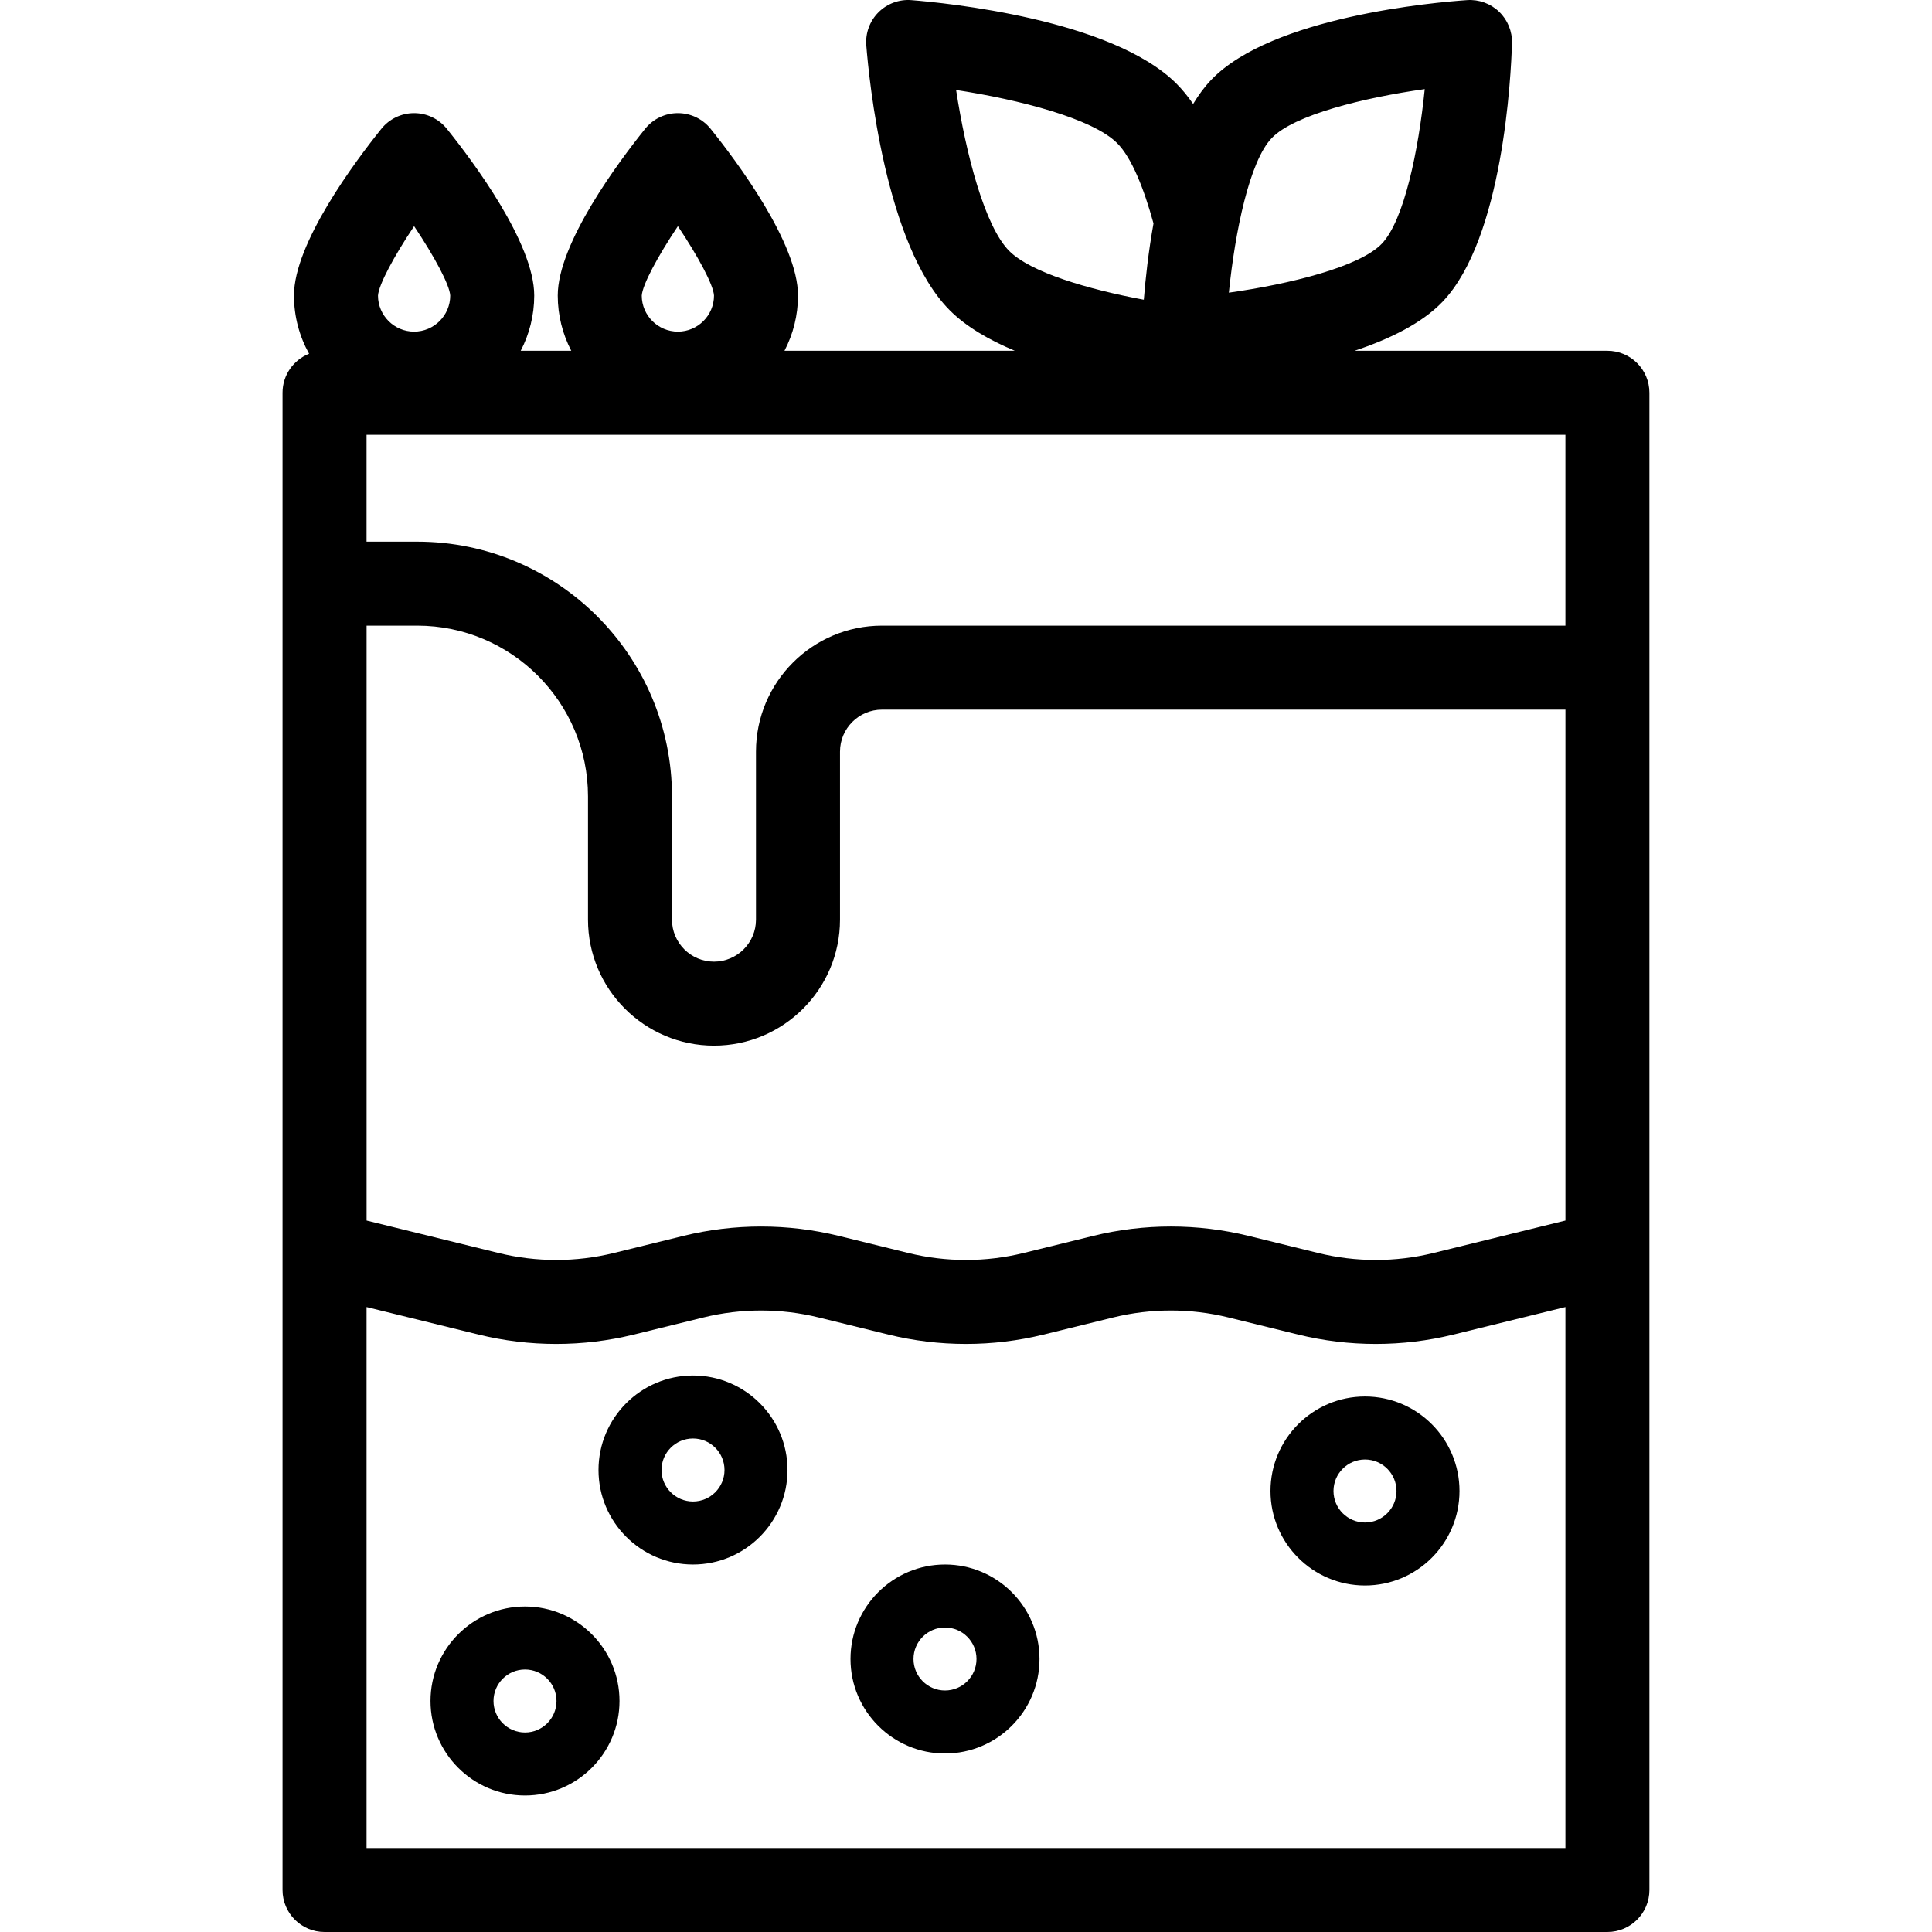
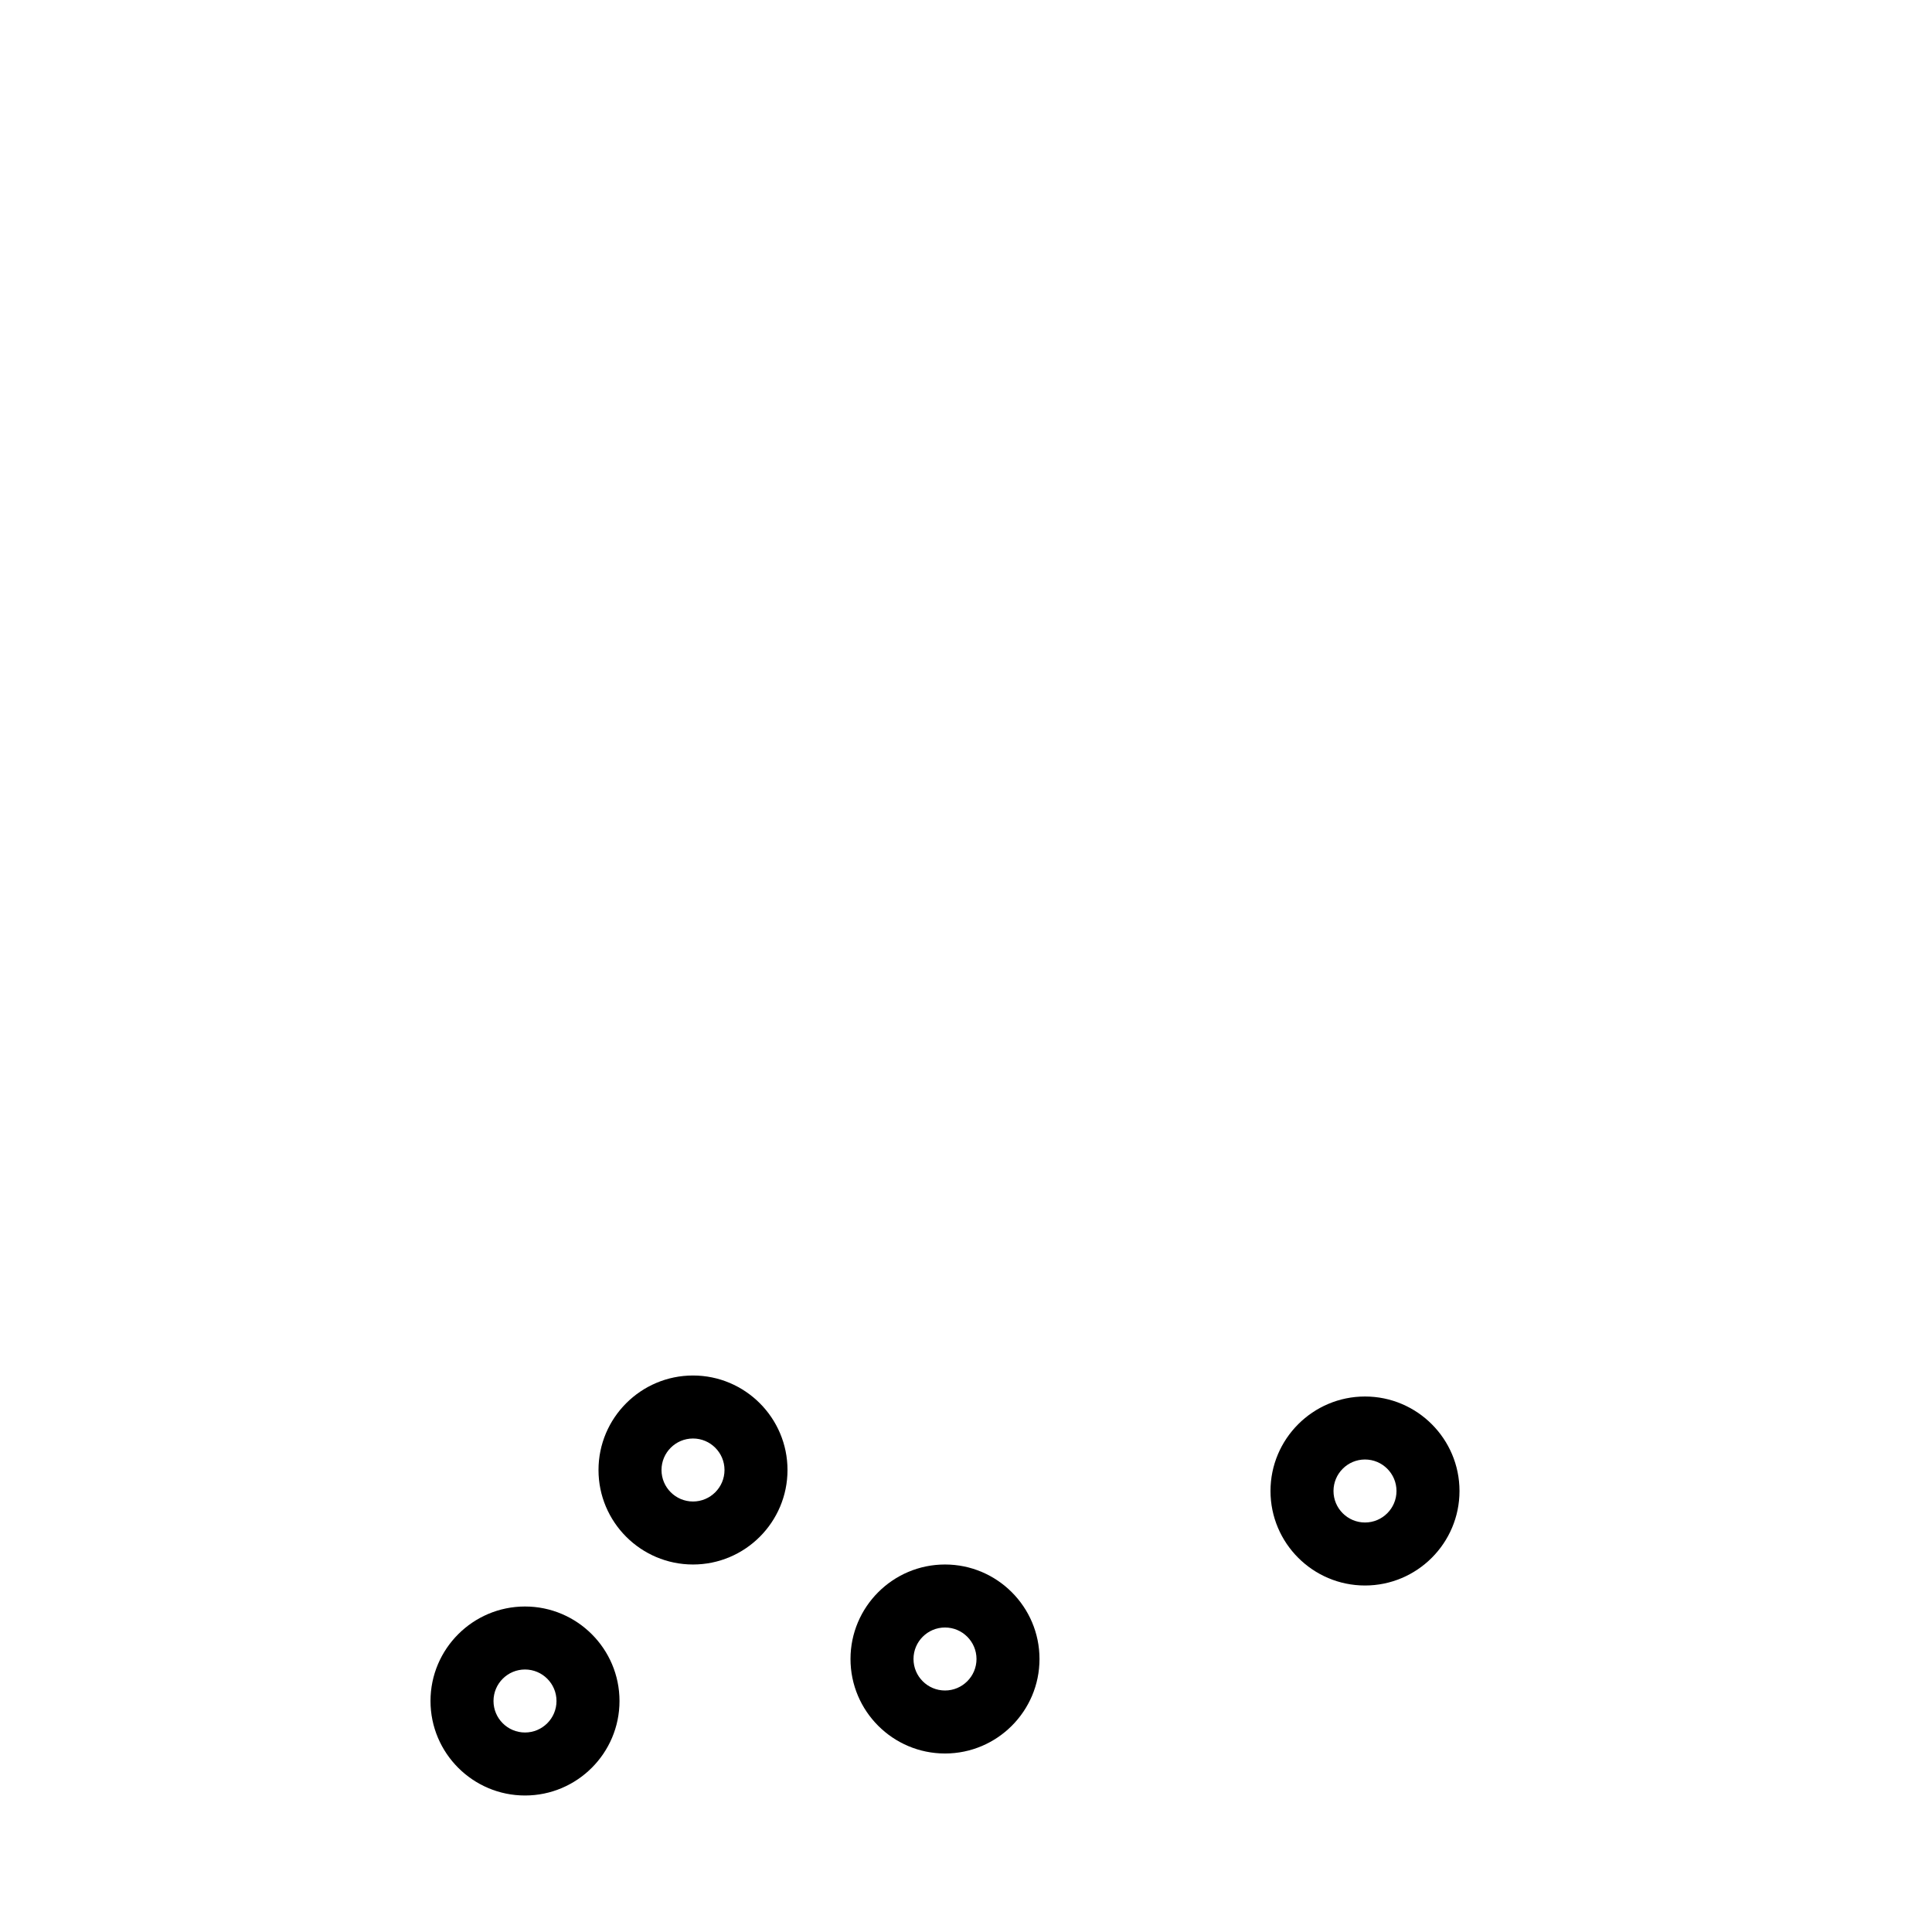
<svg xmlns="http://www.w3.org/2000/svg" fill="#000000" height="800px" width="800px" version="1.1" viewBox="0 0 460.002 460.002">
  <g>
    <path d="m325.001,332.502c-12.406,0-22.5,10.094-22.5,22.5s10.094,22.5 22.5,22.5 22.5-10.094 22.5-22.5-10.094-22.5-22.5-22.5zm0,30c-4.136,0-7.5-3.364-7.5-7.5s3.364-7.5 7.5-7.5 7.5,3.364 7.5,7.5-3.364,7.5-7.5,7.5z" />
    <path d="m225.001,372.502c-12.406,0-22.5,10.094-22.5,22.5s10.094,22.5 22.5,22.5 22.5-10.094 22.5-22.5-10.094-22.5-22.5-22.5zm0,30c-4.136,0-7.5-3.364-7.5-7.5s3.364-7.5 7.5-7.5 7.5,3.364 7.5,7.5-3.364,7.5-7.5,7.5z" />
    <path d="m165.001,327.502c-12.406,0-22.5,10.094-22.5,22.5s10.094,22.5 22.5,22.5 22.5-10.094 22.5-22.5-10.094-22.5-22.5-22.5zm0,30c-4.136,0-7.5-3.364-7.5-7.5s3.364-7.5 7.5-7.5 7.5,3.364 7.5,7.5-3.364,7.5-7.5,7.5z" />
    <path d="m125.001,382.502c-12.406,0-22.5,10.094-22.5,22.5s10.094,22.5 22.5,22.5 22.5-10.094 22.5-22.5-10.094-22.5-22.5-22.5zm0,30c-4.136,0-7.5-3.364-7.5-7.5s3.364-7.5 7.5-7.5 7.5,3.364 7.5,7.5-3.364,7.5-7.5,7.5z" />
-     <path d="m382.723,83.516h-60.216c8.316-2.763 16-6.518 20.903-11.613 14.492-15.067 16.36-53.961 16.587-61.604 0.084-2.821-1.028-5.547-3.063-7.504s-4.807-2.962-7.617-2.77c-7.629,0.523-46.42,3.897-60.914,18.965-1.59,1.653-3.02,3.606-4.321,5.76-1.223-1.776-2.532-3.398-3.943-4.809-15.421-15.422-55.287-19.29-63.122-19.908-2.914-0.238-5.789,0.828-7.858,2.897s-3.128,4.941-2.897,7.858c0.618,7.835 4.486,47.701 19.908,63.123 3.895,3.895 9.35,7.05 15.453,9.604h-54.839c2.051-3.941 3.218-8.414 3.218-13.155 0-12.448-14.549-31.904-20.804-39.691-1.897-2.362-4.765-3.737-7.796-3.737-3.03,0-5.898,1.375-7.796,3.737-6.256,7.787-20.805,27.243-20.805,39.691 0,4.742 1.167,9.214 3.218,13.155h-12.036c2.051-3.941 3.218-8.414 3.218-13.155 0-12.448-14.549-31.904-20.805-39.691-1.897-2.363-4.766-3.737-7.796-3.737-3.031,0-5.898,1.375-7.796,3.737-6.255,7.787-20.804,27.243-20.804,39.691 0,5.028 1.309,9.754 3.597,13.864-3.699,1.467-6.319,5.07-6.319,9.292v356.485c0,5.522 4.478,10 10,10h305.443c5.522,0 10-4.478 10-10v-356.485c0.002-5.522-4.476-10-9.998-10zm-221.322-29.666c4.871,7.281 8.451,13.974 8.6,16.511 0,4.742-3.857,8.6-8.6,8.6-4.732,0-8.585-3.842-8.601-8.57 0.163-2.579 3.739-9.27 8.601-16.541zm-74.122,95.111h12.055c22.424,0 40.667,18.243 40.667,40.667v29.333c0,16.542 13.458,30 30,30s30-13.458 30-30v-40c0-5.514 4.486-10 10-10h162.722v121.644l-31.455,7.737c-8.961,2.205-18.436,2.204-27.396,0l-16.618-4.087c-12.086-2.973-24.864-2.971-36.95,0l-16.609,4.086c-8.963,2.205-18.437,2.205-27.399,0l-16.609-4.085c-12.086-2.973-24.865-2.973-36.953,0l-16.606,4.085c-8.964,2.205-18.438,2.205-27.399,0l-31.446-7.736v-141.644zm285.44,0h-162.722c-16.542,0-30,13.458-30,30v40c0,5.514-4.486,10-10,10s-10-4.486-10-10v-29.333c0-33.452-27.215-60.667-60.667-60.667h-12.055v-25.444h285.443v45.444zm-69.906-116.106c5.303-5.513 21.883-9.599 36.411-11.646-1.477,14.586-4.914,31.3-10.232,36.829-5.301,5.511-21.877,9.596-36.404,11.645 1.484-14.597 4.923-31.317 10.225-36.828zm-75.168-11.434c15.152,2.32 32.481,6.796 38.348,12.663 3.403,3.402 6.335,10.662 8.653,19.113-1.204,6.709-1.905,13.115-2.31,18.169-13.359-2.495-26.95-6.519-32.027-11.597-5.869-5.867-10.343-23.197-12.664-38.348zm-129.047,32.429c4.871,7.281 8.451,13.974 8.6,16.511 0,4.742-3.858,8.6-8.601,8.6-4.732,0-8.584-3.842-8.6-8.57 0.164-2.58 3.74-9.271 8.601-16.541zm-11.322,386.152v-128.8l26.669,6.561c12.088,2.973 24.866,2.973 36.954,0l16.606-4.085c8.963-2.205 18.437-2.205 27.399,0l16.609,4.085c12.085,2.973 24.864,2.973 36.953,0l16.609-4.086c8.96-2.205 18.435-2.205 27.396,0l16.618,4.087c6.043,1.485 12.258,2.229 18.474,2.229s12.432-0.743 18.476-2.229l26.679-6.562v128.8h-285.442z" />
  </g>
</svg>